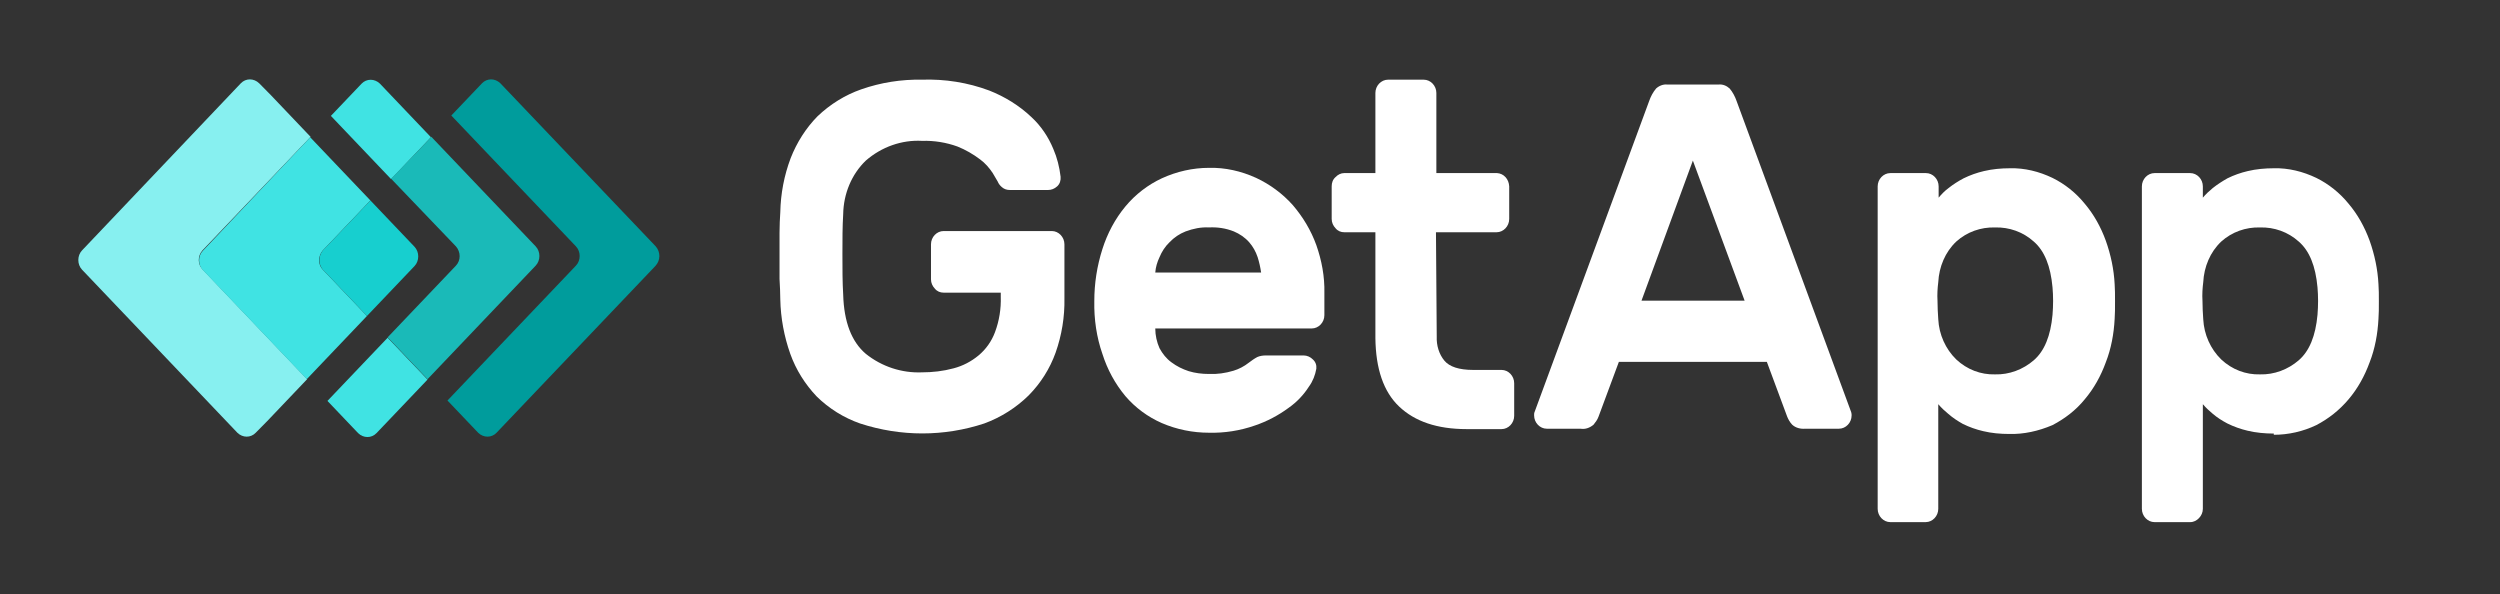
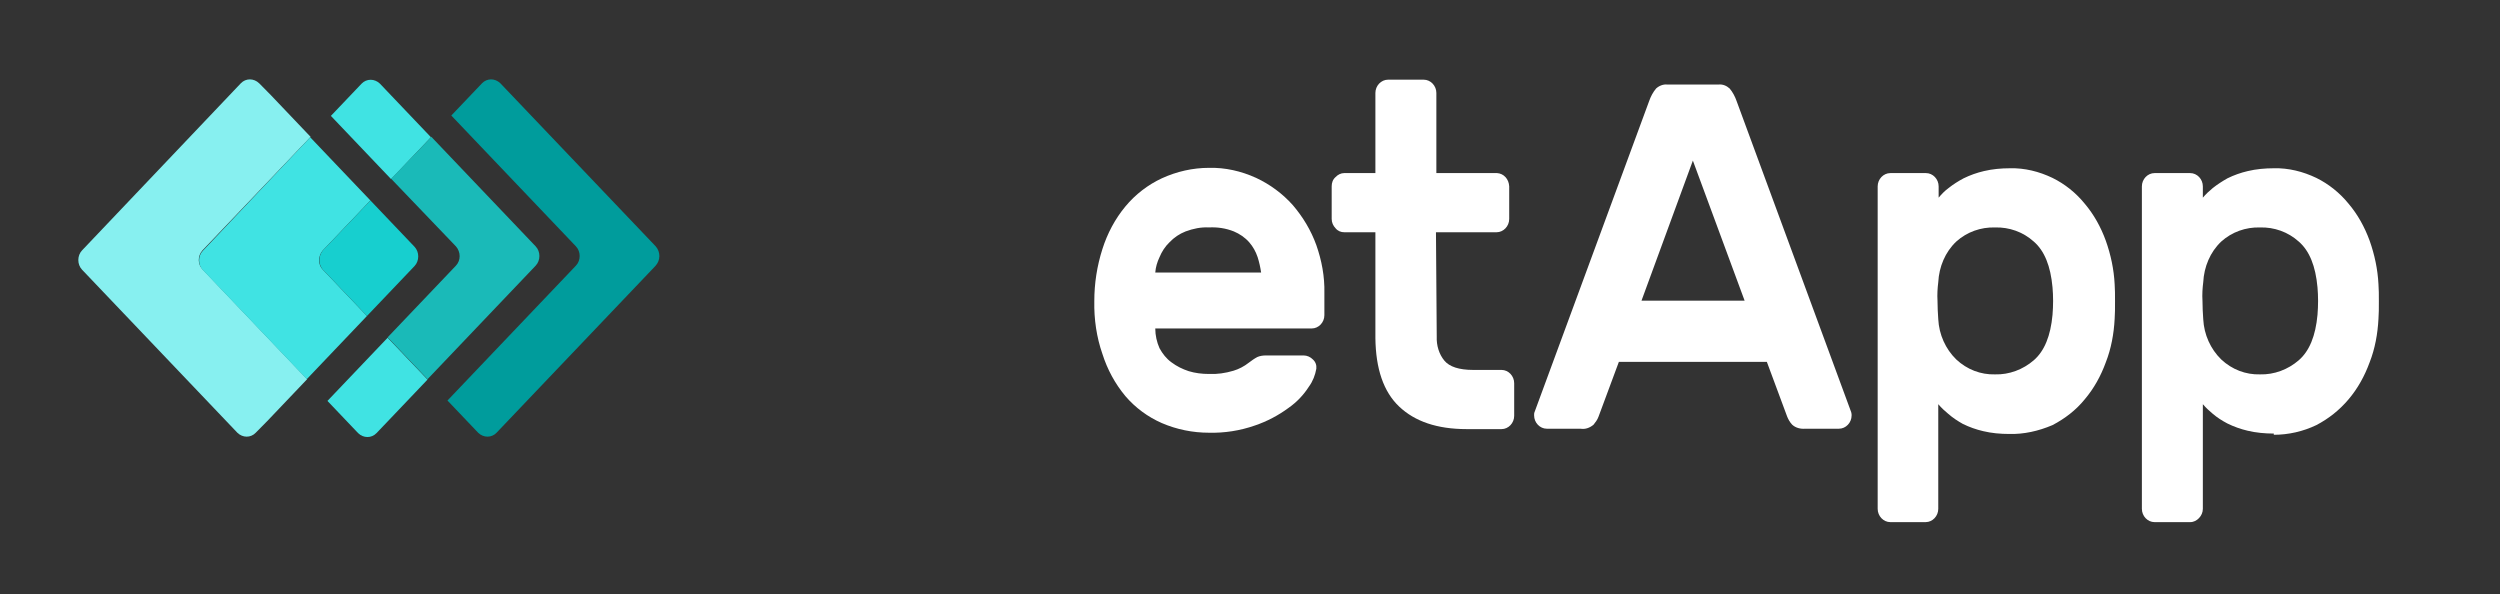
<svg xmlns="http://www.w3.org/2000/svg" width="101" height="24" viewBox="0 0 101 24" fill="none">
  <rect x="0" y="0" width="101" height="24" fill="#333333" stroke="none" />
  <path d="M26.49 9.952L20.216 3.366C19.999 3.154 19.674 3.154 19.472 3.366L18.233 4.667L23.267 9.952C23.469 10.164 23.469 10.522 23.267 10.733L18.078 16.181L19.317 17.482C19.534 17.694 19.86 17.694 20.061 17.482L26.474 10.749C26.691 10.522 26.691 10.18 26.49 9.952Z" fill="#009C9C" />
  <path d="M15.8 3.853L15.351 3.381C15.134 3.17 14.809 3.17 14.607 3.381L13.368 4.682L14.189 5.544L15.8 7.236L17.411 5.544L15.8 3.853Z" fill="#40E3E3" />
  <path d="M15.661 13.644L14.05 15.335L13.229 16.197L14.468 17.498C14.685 17.709 15.01 17.709 15.211 17.498L15.661 17.026L17.272 15.335L15.661 13.644Z" fill="#40E3E3" />
  <path d="M18.419 9.953C18.62 10.181 18.62 10.522 18.419 10.733L15.661 13.628L17.272 15.32L21.641 10.733C21.842 10.522 21.842 10.164 21.641 9.953L17.427 5.529L15.801 7.221L18.419 9.953Z" fill="#1ABAB8" />
  <path d="M8.179 10.115L12.548 5.529L10.937 3.837L10.472 3.366C10.255 3.154 9.93 3.154 9.728 3.366L3.315 10.115C3.114 10.326 3.114 10.684 3.315 10.896L9.589 17.482C9.806 17.694 10.131 17.694 10.332 17.482L10.797 17.011L12.408 15.319L8.195 10.896C7.978 10.684 7.978 10.343 8.179 10.115Z" fill="#87F0F0" />
  <path d="M13.043 10.115L14.964 8.098L13.353 6.407L12.532 5.545L8.195 10.131C7.993 10.343 7.993 10.7 8.195 10.912L12.393 15.319L13.214 14.457L14.825 12.766L13.043 10.896C12.842 10.7 12.842 10.343 13.043 10.115Z" fill="#40E3E3" />
  <path d="M13.044 10.896L14.825 12.766L16.746 10.75C16.947 10.538 16.947 10.18 16.746 9.969L14.965 8.099L13.044 10.115C12.858 10.343 12.858 10.685 13.044 10.896Z" fill="#17CFCF" />
-   <path d="M31.524 8.57C31.54 7.822 31.679 7.09 31.942 6.391C32.19 5.756 32.562 5.171 33.027 4.699C33.538 4.211 34.142 3.837 34.793 3.61C35.583 3.333 36.419 3.203 37.24 3.219C38.17 3.187 39.099 3.333 39.967 3.658C40.586 3.902 41.175 4.26 41.671 4.732C42.058 5.09 42.352 5.529 42.554 6.017C42.709 6.374 42.801 6.748 42.848 7.139C42.863 7.285 42.817 7.432 42.709 7.529C42.6 7.627 42.476 7.676 42.337 7.676H40.803C40.679 7.676 40.571 7.643 40.478 7.562C40.4 7.497 40.338 7.415 40.307 7.334C40.276 7.285 40.215 7.171 40.106 6.992C39.967 6.781 39.796 6.586 39.595 6.439C39.316 6.228 39.006 6.049 38.681 5.919C38.232 5.756 37.736 5.675 37.256 5.691C36.435 5.643 35.614 5.935 34.979 6.488C34.405 7.041 34.08 7.822 34.065 8.651C34.034 9.156 34.034 9.692 34.034 10.278C34.034 10.847 34.034 11.4 34.065 11.904C34.096 13.01 34.405 13.807 34.979 14.295C35.629 14.815 36.435 15.075 37.24 15.043C37.674 15.043 38.108 14.994 38.526 14.88C38.898 14.783 39.239 14.604 39.533 14.36C39.827 14.116 40.06 13.791 40.199 13.417C40.369 12.961 40.447 12.473 40.431 11.985V11.823H38.123C37.984 11.823 37.86 11.774 37.767 11.66C37.674 11.562 37.612 11.432 37.612 11.286V9.871C37.612 9.578 37.844 9.334 38.123 9.334H42.492C42.77 9.334 43.003 9.578 43.003 9.871V12.05C43.018 12.799 42.894 13.547 42.647 14.246C42.414 14.897 42.042 15.482 41.562 15.97C41.051 16.474 40.431 16.864 39.765 17.108C38.139 17.645 36.388 17.645 34.746 17.108C34.096 16.881 33.492 16.507 32.996 16.019C32.531 15.531 32.159 14.945 31.927 14.295C31.679 13.595 31.54 12.847 31.524 12.099C31.524 11.855 31.509 11.562 31.493 11.27C31.493 10.961 31.493 10.652 31.493 10.326C31.493 10.001 31.493 9.692 31.493 9.399C31.493 9.09 31.509 8.83 31.524 8.57Z" fill="white" />
  <path d="M48.842 9.188C48.517 9.171 48.207 9.236 47.897 9.35C47.649 9.448 47.432 9.594 47.247 9.789C47.076 9.952 46.937 10.164 46.844 10.391C46.751 10.586 46.689 10.798 46.673 11.009H50.949C50.918 10.798 50.871 10.586 50.809 10.391C50.732 10.164 50.624 9.968 50.469 9.789C50.298 9.594 50.081 9.448 49.849 9.35C49.524 9.22 49.183 9.171 48.842 9.188ZM44.21 12.164C44.21 11.448 44.319 10.749 44.536 10.066C44.737 9.432 45.047 8.846 45.465 8.342C45.868 7.854 46.379 7.464 46.937 7.204C47.541 6.927 48.192 6.781 48.842 6.781C49.493 6.764 50.143 6.911 50.748 7.187C51.305 7.447 51.816 7.822 52.235 8.293C52.637 8.765 52.963 9.302 53.18 9.903C53.397 10.521 53.52 11.172 53.505 11.839V12.733C53.505 13.026 53.273 13.27 52.994 13.27H46.673C46.673 13.546 46.735 13.823 46.844 14.067C46.968 14.294 47.123 14.49 47.324 14.636C47.541 14.799 47.773 14.912 48.021 14.994C48.285 15.075 48.563 15.108 48.842 15.108C49.167 15.124 49.508 15.075 49.834 14.977C50.05 14.912 50.267 14.799 50.453 14.652C50.562 14.571 50.67 14.49 50.794 14.425C50.903 14.376 51.026 14.36 51.15 14.36H52.668C52.808 14.36 52.947 14.425 53.04 14.522C53.149 14.62 53.195 14.75 53.18 14.896C53.133 15.156 53.04 15.4 52.885 15.612C52.668 15.953 52.39 16.246 52.064 16.474C51.646 16.783 51.181 17.027 50.701 17.189C50.097 17.401 49.462 17.498 48.842 17.482C48.192 17.482 47.541 17.352 46.937 17.092C46.379 16.848 45.868 16.474 45.465 16.002C45.047 15.498 44.737 14.929 44.536 14.294C44.303 13.628 44.195 12.896 44.21 12.164Z" fill="white" />
  <path d="M58.044 13.595C58.029 13.953 58.137 14.311 58.354 14.571C58.556 14.815 58.943 14.945 59.516 14.945H60.662C60.941 14.945 61.173 15.189 61.173 15.482V16.799C61.173 17.092 60.941 17.336 60.662 17.336H59.253C58.06 17.336 57.161 17.027 56.526 16.425C55.891 15.823 55.581 14.896 55.566 13.66V9.383H54.311C54.172 9.383 54.048 9.334 53.955 9.22C53.862 9.123 53.8 8.992 53.8 8.846V7.529C53.8 7.382 53.846 7.252 53.955 7.155C54.048 7.057 54.172 6.992 54.311 6.992H55.566V3.756C55.566 3.463 55.798 3.219 56.077 3.219H57.518C57.797 3.219 58.029 3.463 58.029 3.756V6.992H60.477C60.755 7.008 60.957 7.236 60.972 7.529V8.846C60.972 9.139 60.74 9.383 60.461 9.383H58.013L58.044 13.595Z" fill="white" />
  <path d="M70.483 12.148L68.392 6.488L66.316 12.148H70.483ZM69.43 3.415C69.6 3.398 69.755 3.463 69.879 3.577C70.003 3.724 70.096 3.902 70.158 4.081L74.789 16.653C74.805 16.702 74.805 16.751 74.805 16.783C74.805 17.076 74.573 17.32 74.294 17.32H72.93C72.745 17.336 72.543 17.288 72.404 17.157C72.311 17.06 72.249 16.946 72.202 16.832L71.381 14.62H65.402L64.581 16.832C64.534 16.962 64.457 17.06 64.38 17.157C64.225 17.288 64.039 17.352 63.853 17.32H62.49C62.211 17.32 61.978 17.076 61.978 16.783C61.978 16.735 61.978 16.686 61.994 16.653L66.626 4.081C66.688 3.902 66.781 3.724 66.905 3.577C67.028 3.463 67.199 3.398 67.354 3.415H69.43Z" fill="white" />
  <path d="M82.922 12.718C82.953 12.344 82.953 11.97 82.922 11.612C82.845 10.75 82.597 10.132 82.163 9.758C81.729 9.368 81.172 9.173 80.599 9.189C80.025 9.173 79.468 9.368 79.034 9.758C78.585 10.181 78.337 10.783 78.306 11.401C78.275 11.645 78.26 11.905 78.275 12.149C78.275 12.409 78.29 12.653 78.306 12.897C78.337 13.515 78.6 14.101 79.034 14.523C79.468 14.93 80.025 15.141 80.599 15.125C81.172 15.141 81.729 14.93 82.163 14.556C82.597 14.182 82.845 13.564 82.922 12.718ZM81.172 17.532C80.816 17.532 80.459 17.5 80.118 17.418C79.84 17.353 79.561 17.256 79.297 17.125C79.096 17.012 78.895 16.882 78.709 16.719C78.569 16.605 78.43 16.475 78.306 16.329V20.557C78.306 20.85 78.074 21.094 77.795 21.094H76.37C76.091 21.094 75.858 20.85 75.858 20.557V7.53C75.858 7.237 76.091 6.993 76.37 6.993H77.81C78.089 6.993 78.321 7.237 78.321 7.53V7.985C78.445 7.839 78.569 7.709 78.724 7.595C78.91 7.449 79.112 7.319 79.328 7.205C79.592 7.075 79.871 6.977 80.149 6.912C80.49 6.831 80.846 6.798 81.203 6.798C81.791 6.782 82.38 6.928 82.922 7.188C83.418 7.432 83.867 7.79 84.223 8.229C84.595 8.668 84.874 9.173 85.075 9.726C85.277 10.295 85.401 10.88 85.432 11.482C85.447 11.677 85.447 11.905 85.447 12.181C85.447 12.458 85.447 12.685 85.432 12.881C85.401 13.482 85.292 14.084 85.075 14.637C84.874 15.19 84.595 15.694 84.223 16.133C83.867 16.573 83.418 16.914 82.922 17.174C82.349 17.418 81.76 17.548 81.172 17.532Z" fill="white" />
  <path d="M93.627 12.718C93.658 12.344 93.658 11.97 93.627 11.612C93.55 10.75 93.302 10.132 92.868 9.758C92.434 9.368 91.877 9.173 91.303 9.189C90.73 9.173 90.173 9.368 89.739 9.758C89.29 10.181 89.042 10.783 89.011 11.401C88.98 11.645 88.964 11.905 88.98 12.149C88.98 12.409 88.995 12.653 89.011 12.897C89.042 13.515 89.305 14.101 89.739 14.523C90.173 14.93 90.73 15.141 91.303 15.125C91.877 15.141 92.434 14.93 92.868 14.556C93.302 14.182 93.55 13.564 93.627 12.718ZM91.861 17.516C91.505 17.516 91.148 17.483 90.808 17.402C90.529 17.337 90.25 17.239 89.987 17.109C89.77 16.995 89.568 16.865 89.398 16.719C89.259 16.605 89.119 16.475 88.995 16.329V20.557C88.995 20.703 88.933 20.834 88.84 20.931C88.747 21.029 88.624 21.094 88.484 21.094H87.043C86.765 21.094 86.532 20.85 86.532 20.557V7.53C86.532 7.237 86.765 6.993 87.043 6.993H88.484C88.763 6.993 88.995 7.237 88.995 7.53V7.985C89.119 7.839 89.259 7.709 89.398 7.595C89.584 7.449 89.785 7.319 89.987 7.205C90.25 7.075 90.529 6.977 90.808 6.912C91.148 6.831 91.505 6.798 91.861 6.798C92.45 6.782 93.038 6.928 93.581 7.188C94.076 7.432 94.525 7.79 94.882 8.229C95.254 8.668 95.532 9.173 95.734 9.726C95.935 10.295 96.059 10.88 96.09 11.482C96.106 11.677 96.106 11.905 96.106 12.181C96.106 12.458 96.106 12.685 96.09 12.881C96.059 13.482 95.951 14.084 95.734 14.637C95.532 15.19 95.254 15.694 94.882 16.133C94.51 16.573 94.076 16.914 93.581 17.174C93.038 17.434 92.45 17.565 91.861 17.565" fill="white" />
</svg>